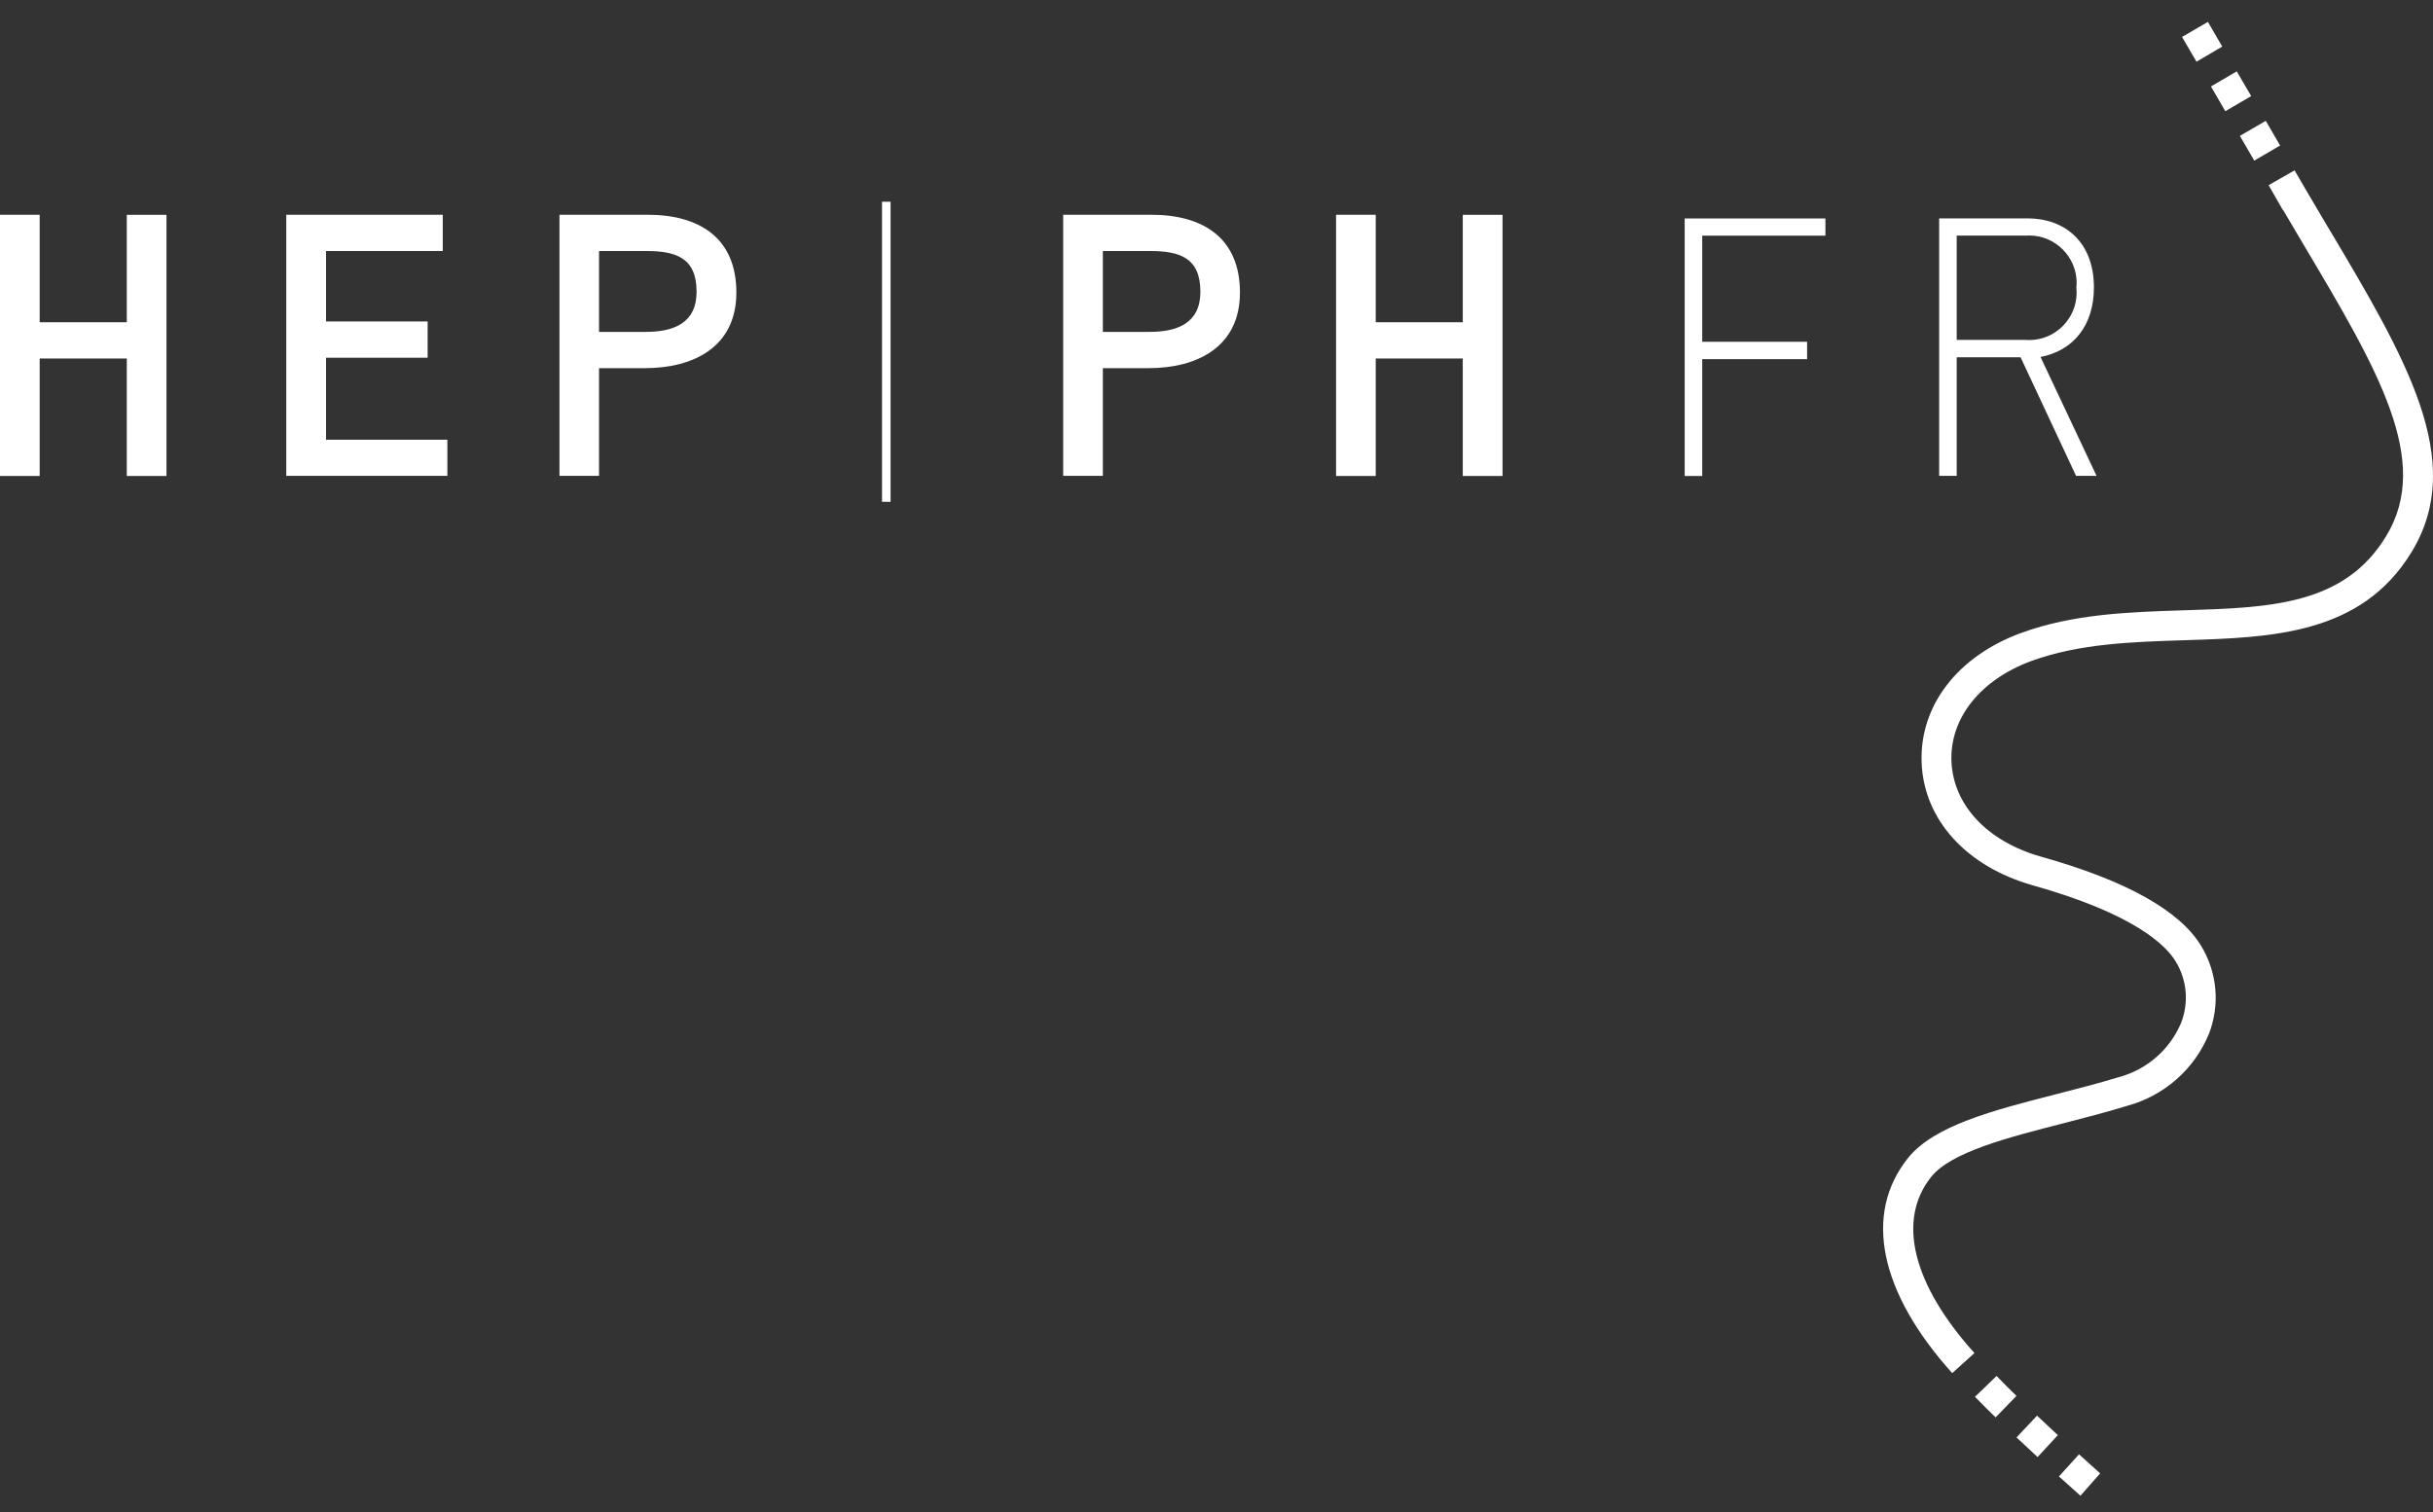
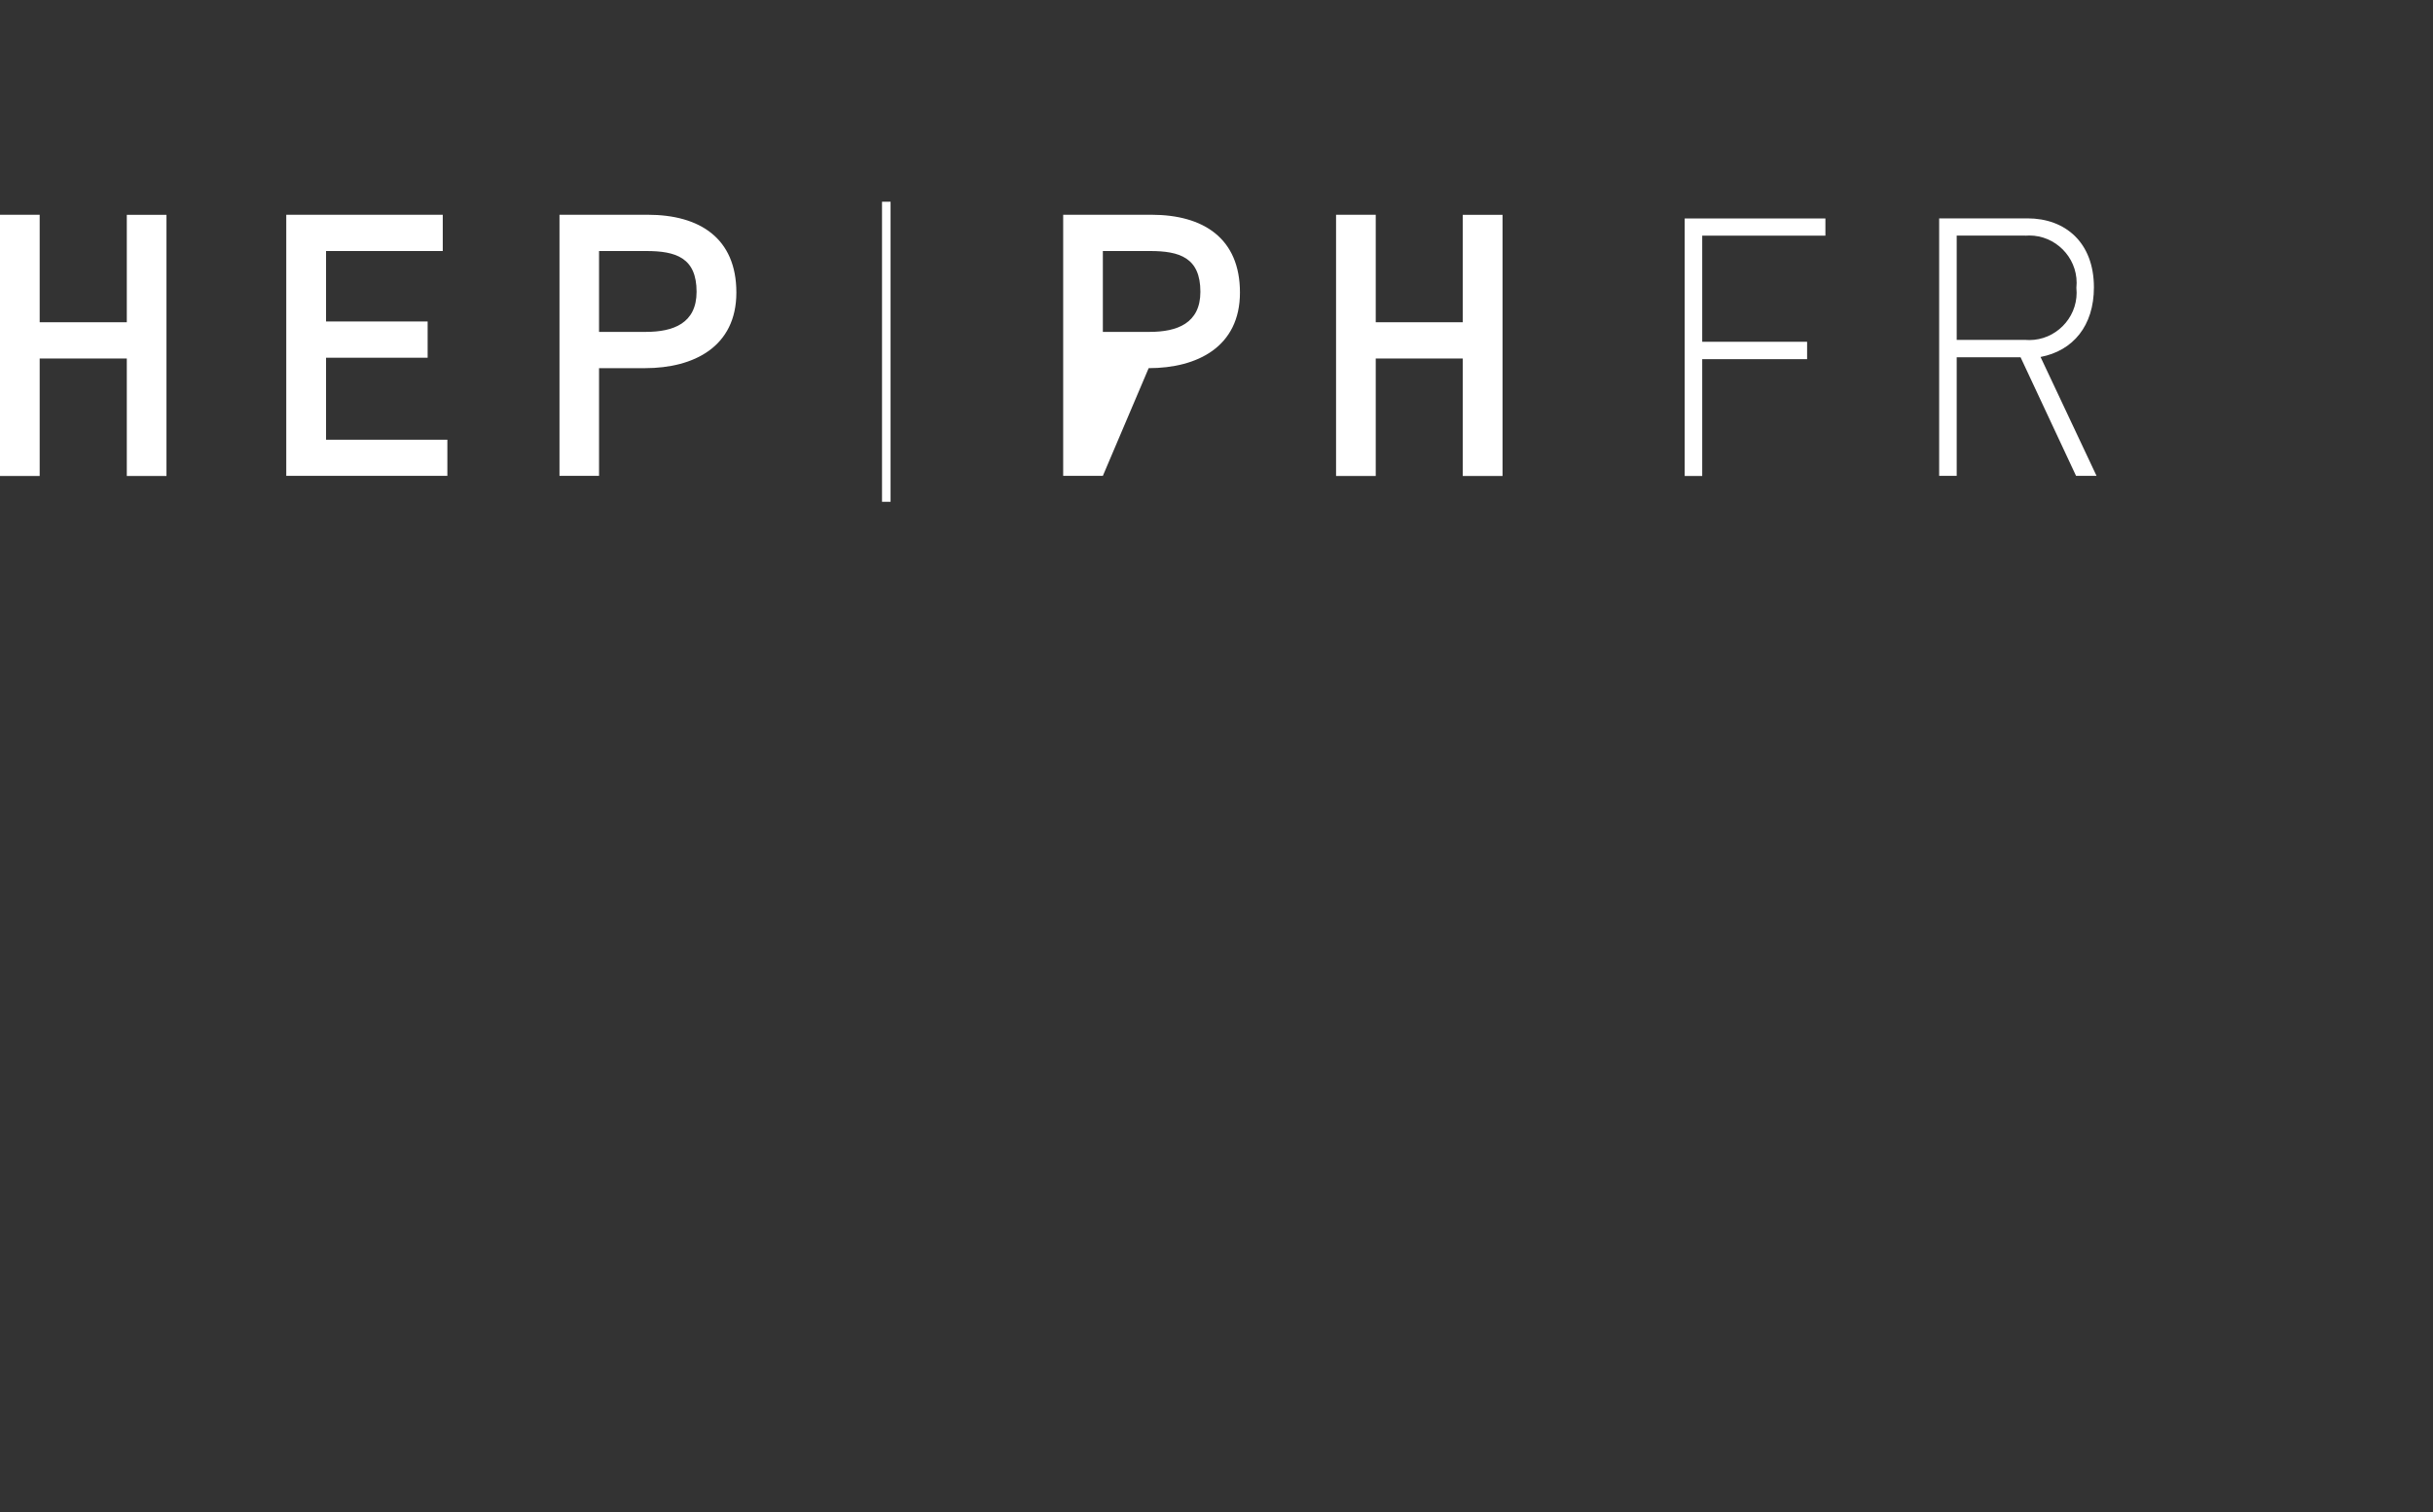
<svg xmlns="http://www.w3.org/2000/svg" width="100%" height="100%" viewBox="0 0 222 138" version="1.1" xml:space="preserve" style="fill-rule:evenodd;clip-rule:evenodd;stroke-linejoin:round;stroke-miterlimit:2;">
  <rect x="0" y="0" width="222" height="138" fill="#333333" stroke="none" />
-   <path d="M212.47,20.83L210.3,17.15L209.37,15.55L207,16.9L208.3,19.17L208.32,19.16L210.12,22.21C216.97,33.73 221.92,42.05 217.72,48.94C213.9,55.24 207.12,55.46 199.25,55.7C194.31,55.86 189.21,56.02 184.44,57.76C178.62,59.88 175.14,64.42 175.34,69.59C175.53,74.8 179.42,79.09 185.48,80.8C194.76,83.41 197.63,86.27 198.52,87.75C199.561,89.447 199.739,91.541 199,93.39C197.967,95.816 195.869,97.634 193.32,98.31C191.46,98.88 189.49,99.38 187.59,99.87C181.86,101.34 176.45,102.73 174.09,105.7C170.01,110.79 171.49,117.94 178.13,125.32L180.16,123.49C174.5,117.21 173.06,111.34 176.22,107.4C178.02,105.15 183.22,103.81 188.27,102.52C190.2,102.02 192.2,101.51 194.11,100.92C197.468,100.008 200.22,97.586 201.55,94.37C202.579,91.732 202.32,88.76 200.85,86.34C198.91,83.11 193.99,80.36 186.22,78.18C181.34,76.8 178.22,73.48 178.06,69.48C177.91,65.54 180.71,62.03 185.37,60.32C189.73,58.73 194.62,58.58 199.34,58.43C207.27,58.18 215.47,57.93 220.06,50.36C225.1,42.06 219.53,32.69 212.47,20.82L212.47,20.83ZM204.1,6.51L201.74,7.89L203.05,10.15L205.41,8.77L204.09,6.51L204.1,6.51ZM187.87,134.75L189.83,136.51L191.63,134.47L189.7,132.73L187.87,134.75ZM202.77,4.25L201.46,2L199.1,3.37L200.42,5.63L202.77,4.25ZM206.74,11.03L204.38,12.4L205.69,14.66L208.05,13.28L206.74,11.03ZM182.18,125.58L180.21,127.48C180.77,128.06 181.41,128.7 182.09,129.36L183.99,127.4C183.377,126.803 182.774,126.196 182.18,125.58ZM184,131.19L185.92,132.98L187.77,130.98L185.87,129.2L184,131.19Z" style="fill:white;fill-rule:nonzero;" />
-   <path d="M3.62,32.72L3.62,43.44L0,43.44L0,19.6L3.62,19.6L3.62,29.41L11.57,29.41L11.57,19.61L15.19,19.61L15.19,43.44L11.57,43.44L11.57,32.72L3.62,32.72ZM29.75,29.34L39.02,29.34L39.02,32.65L29.75,32.65L29.75,40.13L40.82,40.13L40.82,43.43L26.12,43.43L26.12,19.6L40.4,19.6L40.4,22.91L29.75,22.91L29.75,29.34ZM58.93,30.29C61.42,30.29 63.56,29.52 63.56,26.63C63.56,23.51 61.66,22.91 58.96,22.91L54.66,22.91L54.66,30.29L58.93,30.29ZM51.05,19.6L59.1,19.6C63.85,19.6 67.19,21.74 67.19,26.7C67.19,31.66 63.29,33.6 58.86,33.6L54.66,33.6L54.66,43.43L51.05,43.43L51.05,19.6ZM80.48,45.8L80.48,18.41L81.26,18.41L81.26,45.8L80.48,45.8ZM104.9,30.29C107.39,30.29 109.53,29.52 109.53,26.63C109.53,23.51 107.63,22.91 104.93,22.91L100.63,22.91L100.63,30.29L104.9,30.29ZM97.01,19.6L105.06,19.6C109.8,19.6 113.14,21.74 113.14,26.7C113.14,31.66 109.24,33.6 104.81,33.6L100.63,33.6L100.63,43.43L97.01,43.43L97.01,19.6ZM125.53,32.72L125.53,43.44L121.91,43.44L121.91,19.6L125.53,19.6L125.53,29.41L133.47,29.41L133.47,19.61L137.1,19.61L137.1,43.44L133.47,43.44L133.47,32.72L125.53,32.72ZM155.32,21.51L155.32,31.19L164.89,31.19L164.89,32.78L155.32,32.78L155.32,43.44L153.72,43.44L153.72,19.94L166.56,19.94L166.56,21.51L155.32,21.51ZM184.78,21.5L178.54,21.5L178.54,31.02L184.79,31.02C184.914,31.031 185.039,31.036 185.163,31.036C187.533,31.036 189.483,29.086 189.483,26.716C189.483,26.567 189.475,26.418 189.46,26.27C189.476,26.118 189.484,25.966 189.484,25.813C189.484,23.443 187.534,21.493 185.164,21.493C185.036,21.493 184.908,21.499 184.78,21.51L184.78,21.5ZM189.43,43.43L184.37,32.61L178.54,32.61L178.54,43.43L176.94,43.43L176.94,19.93L185,19.93C188.45,19.93 191.06,22.13 191.06,26.23C191.06,29.73 189.16,32.01 186.19,32.58L191.3,43.43L189.43,43.43Z" style="fill:white;fill-rule:nonzero;" />
+   <path d="M3.62,32.72L3.62,43.44L0,43.44L0,19.6L3.62,19.6L3.62,29.41L11.57,29.41L11.57,19.61L15.19,19.61L15.19,43.44L11.57,43.44L11.57,32.72L3.62,32.72ZM29.75,29.34L39.02,29.34L39.02,32.65L29.75,32.65L29.75,40.13L40.82,40.13L40.82,43.43L26.12,43.43L26.12,19.6L40.4,19.6L40.4,22.91L29.75,22.91L29.75,29.34ZM58.93,30.29C61.42,30.29 63.56,29.52 63.56,26.63C63.56,23.51 61.66,22.91 58.96,22.91L54.66,22.91L54.66,30.29L58.93,30.29ZM51.05,19.6L59.1,19.6C63.85,19.6 67.19,21.74 67.19,26.7C67.19,31.66 63.29,33.6 58.86,33.6L54.66,33.6L54.66,43.43L51.05,43.43L51.05,19.6ZM80.48,45.8L80.48,18.41L81.26,18.41L81.26,45.8L80.48,45.8ZM104.9,30.29C107.39,30.29 109.53,29.52 109.53,26.63C109.53,23.51 107.63,22.91 104.93,22.91L100.63,22.91L100.63,30.29L104.9,30.29ZM97.01,19.6L105.06,19.6C109.8,19.6 113.14,21.74 113.14,26.7C113.14,31.66 109.24,33.6 104.81,33.6L100.63,43.43L97.01,43.43L97.01,19.6ZM125.53,32.72L125.53,43.44L121.91,43.44L121.91,19.6L125.53,19.6L125.53,29.41L133.47,29.41L133.47,19.61L137.1,19.61L137.1,43.44L133.47,43.44L133.47,32.72L125.53,32.72ZM155.32,21.51L155.32,31.19L164.89,31.19L164.89,32.78L155.32,32.78L155.32,43.44L153.72,43.44L153.72,19.94L166.56,19.94L166.56,21.51L155.32,21.51ZM184.78,21.5L178.54,21.5L178.54,31.02L184.79,31.02C184.914,31.031 185.039,31.036 185.163,31.036C187.533,31.036 189.483,29.086 189.483,26.716C189.483,26.567 189.475,26.418 189.46,26.27C189.476,26.118 189.484,25.966 189.484,25.813C189.484,23.443 187.534,21.493 185.164,21.493C185.036,21.493 184.908,21.499 184.78,21.51L184.78,21.5ZM189.43,43.43L184.37,32.61L178.54,32.61L178.54,43.43L176.94,43.43L176.94,19.93L185,19.93C188.45,19.93 191.06,22.13 191.06,26.23C191.06,29.73 189.16,32.01 186.19,32.58L191.3,43.43L189.43,43.43Z" style="fill:white;fill-rule:nonzero;" />
</svg>